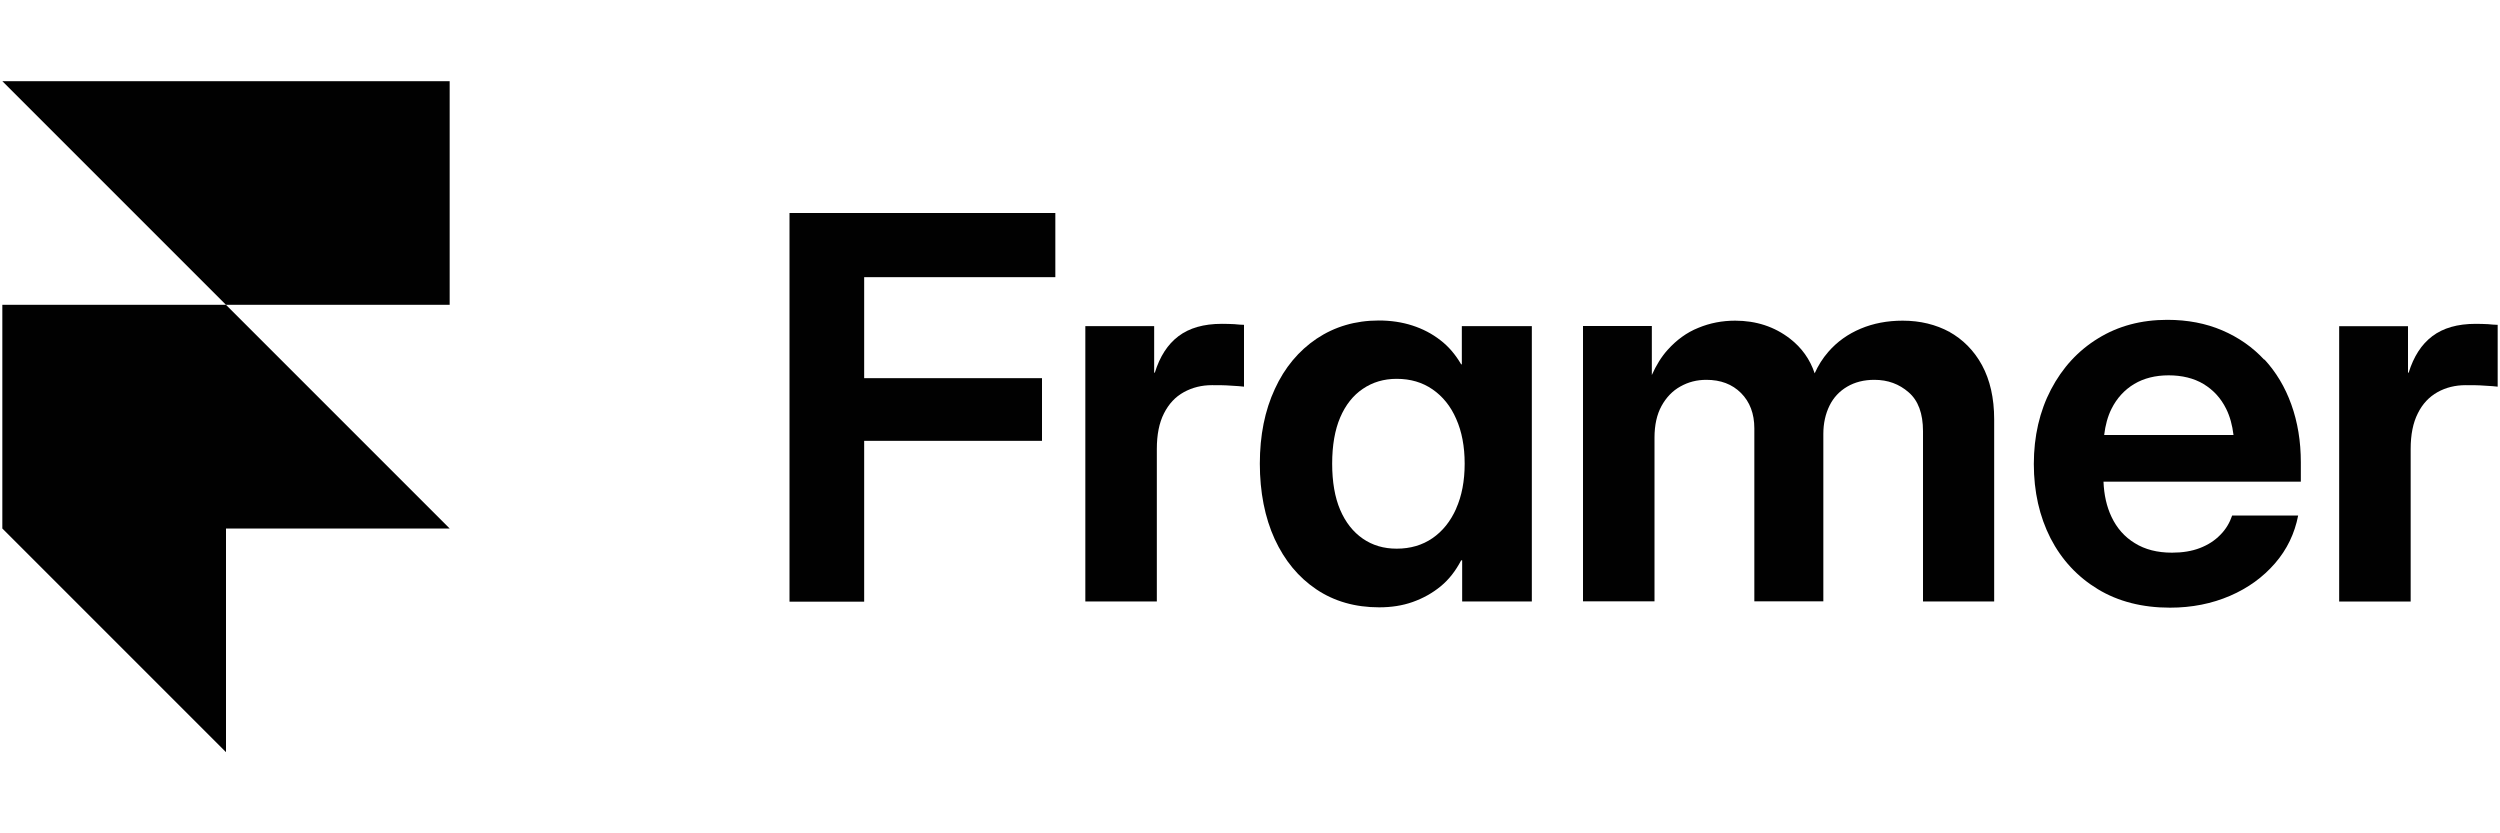
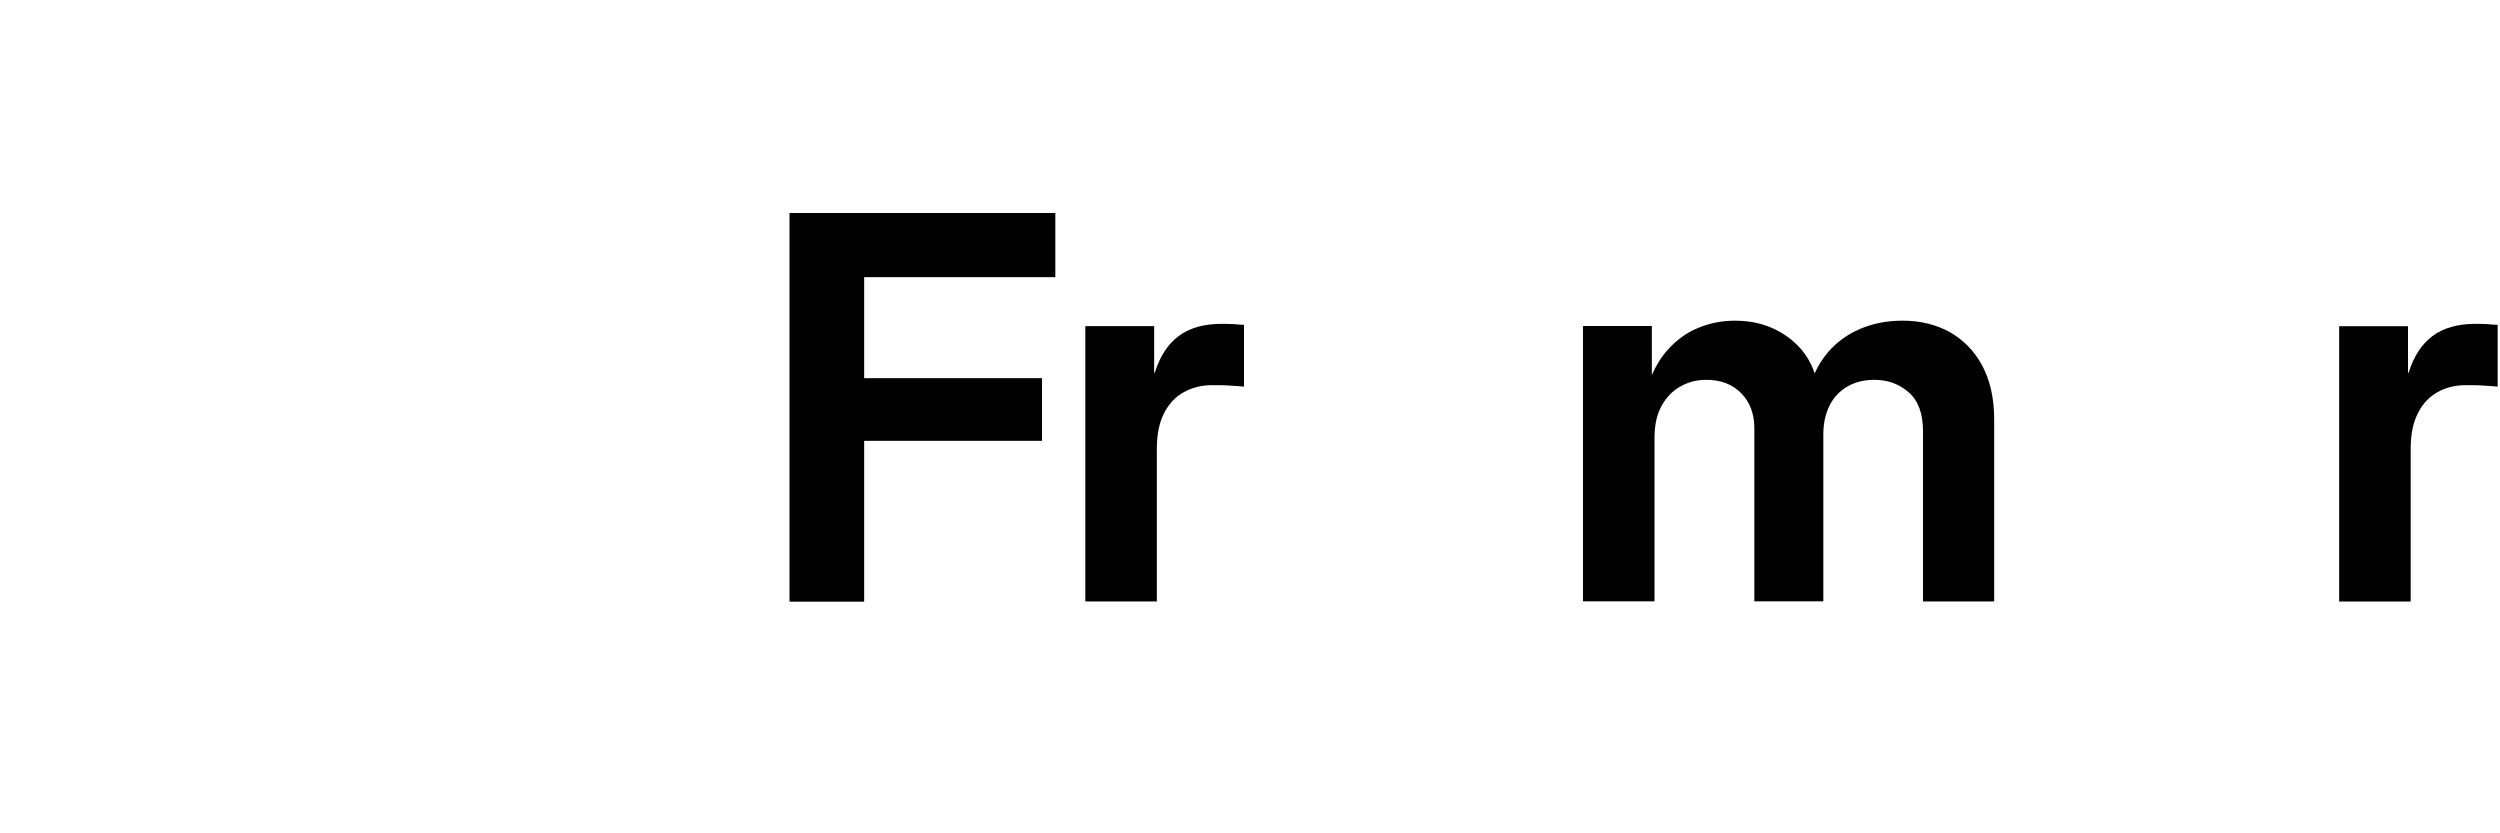
<svg xmlns="http://www.w3.org/2000/svg" id="Layer_1" data-name="Layer 1" viewBox="0 0 150 50">
  <defs>
    <style> .cls-1 { fill: none; } .cls-2 { fill: #010101; } .cls-3 { clip-path: url(#clippath); } </style>
    <clipPath id="clippath">
      <rect class="cls-1" x=".14" y="4.87" width="149.72" height="40.25" />
    </clipPath>
  </defs>
  <g class="cls-3">
    <g>
-       <path class="cls-2" d="M13.56,18.29H.14v13.42l13.42,13.42v-13.42h13.42l-13.42-13.42h13.42V4.87H.14l13.42,13.42Z" />
      <path class="cls-2" d="M47.37,36.1h4.48v-9.65h10.67v-3.76h-10.67v-6.06h11.47v-3.85h-15.95v23.32Z" />
      <path class="cls-2" d="M73.31,19.43c-1.09,0-1.95.25-2.6.74-.65.49-1.12,1.22-1.42,2.19h-.04v-2.79h-4.13v16.52h4.29v-9.15c0-.86.14-1.57.43-2.14.29-.57.68-.99,1.19-1.27.51-.28,1.07-.42,1.69-.42.4,0,.78,0,1.14.03.37.02.63.04.78.06v-3.71c-.16,0-.36-.02-.58-.04-.22-.01-.46-.02-.74-.02h0Z" />
-       <path class="cls-2" d="M87.71,21.86h-.04c-.34-.58-.75-1.07-1.25-1.45-.5-.39-1.06-.68-1.68-.88-.62-.2-1.29-.3-2.01-.3-1.41,0-2.65.37-3.73,1.09-1.07.72-1.92,1.73-2.51,3.02-.6,1.29-.9,2.78-.9,4.48s.3,3.23.89,4.52c.6,1.3,1.43,2.3,2.5,3.02,1.07.72,2.33,1.08,3.77,1.08.72,0,1.39-.1,2.01-.32.62-.22,1.18-.53,1.68-.94.5-.41.9-.93,1.23-1.56h.06v2.47h4.18v-16.52h-4.2v2.29ZM87.37,30.52c-.34.76-.81,1.35-1.42,1.77-.61.42-1.33.63-2.15.63-.78,0-1.45-.2-2.03-.6-.58-.4-1.04-.98-1.36-1.73-.32-.75-.48-1.68-.48-2.77s.16-2.02.48-2.77c.32-.75.78-1.33,1.36-1.72.59-.4,1.26-.6,2.03-.6.83,0,1.54.21,2.15.63.61.42,1.09,1.01,1.42,1.77.34.76.51,1.66.51,2.69s-.17,1.93-.51,2.69h0Z" />
      <path class="cls-2" d="M116.98,19.92c-.83-.45-1.77-.68-2.82-.68-.92,0-1.76.16-2.52.48-.76.32-1.41.78-1.94,1.39-.34.39-.61.82-.82,1.29-.28-.84-.78-1.54-1.48-2.08-.93-.72-2.03-1.08-3.29-1.08-.78,0-1.51.14-2.21.43-.7.28-1.31.73-1.84,1.32-.38.42-.69.93-.95,1.51v-2.94h-4.13v16.52h4.29v-9.82c0-.75.14-1.39.42-1.9.28-.51.66-.91,1.13-1.17.48-.27.99-.4,1.56-.4.86,0,1.55.26,2.08.79.53.53.8,1.24.8,2.12v10.38h4.14v-10.05c0-.63.13-1.2.37-1.69s.6-.87,1.06-1.14,1-.41,1.63-.41c.81,0,1.49.25,2.06.75.57.49.86,1.27.86,2.33v10.22h4.27v-10.93c0-1.28-.25-2.36-.73-3.25-.48-.88-1.15-1.55-1.98-2.01h.02Z" />
-       <path class="cls-2" d="M135.86,21.59c-.7-.76-1.55-1.35-2.53-1.77-.98-.42-2.08-.63-3.29-.63-1.57,0-2.95.37-4.15,1.11-1.21.74-2.15,1.77-2.83,3.07s-1.03,2.8-1.03,4.47.34,3.15,1,4.45c.67,1.3,1.62,2.32,2.84,3.06,1.22.74,2.67,1.11,4.33,1.11,1.31,0,2.51-.24,3.6-.71,1.09-.47,1.98-1.12,2.7-1.95.72-.83,1.18-1.79,1.39-2.87h-3.96c-.15.44-.38.83-.71,1.16-.33.34-.73.6-1.22.79-.49.19-1.05.28-1.68.28-.88,0-1.62-.19-2.23-.57-.61-.37-1.08-.9-1.4-1.58-.29-.61-.45-1.32-.48-2.11h11.84v-1.16c0-1.26-.19-2.41-.57-3.47s-.92-1.95-1.62-2.71h0ZM126.25,26.1c.07-.58.21-1.11.44-1.57.32-.64.78-1.14,1.36-1.49.59-.35,1.28-.52,2.07-.52s1.51.17,2.09.52c.58.35,1.04.84,1.36,1.49.23.46.37.99.44,1.57h-7.77Z" />
      <path class="cls-2" d="M149.28,19.45c-.22-.01-.46-.02-.74-.02-1.09,0-1.95.25-2.6.74s-1.12,1.22-1.42,2.19h-.04v-2.79h-4.13v16.52h4.29v-9.15c0-.86.14-1.57.43-2.14.28-.57.68-.99,1.18-1.27.5-.28,1.07-.42,1.69-.42.4,0,.78,0,1.14.03.37.02.63.04.78.06v-3.71c-.16,0-.36-.02-.58-.04h0Z" />
    </g>
  </g>
</svg>